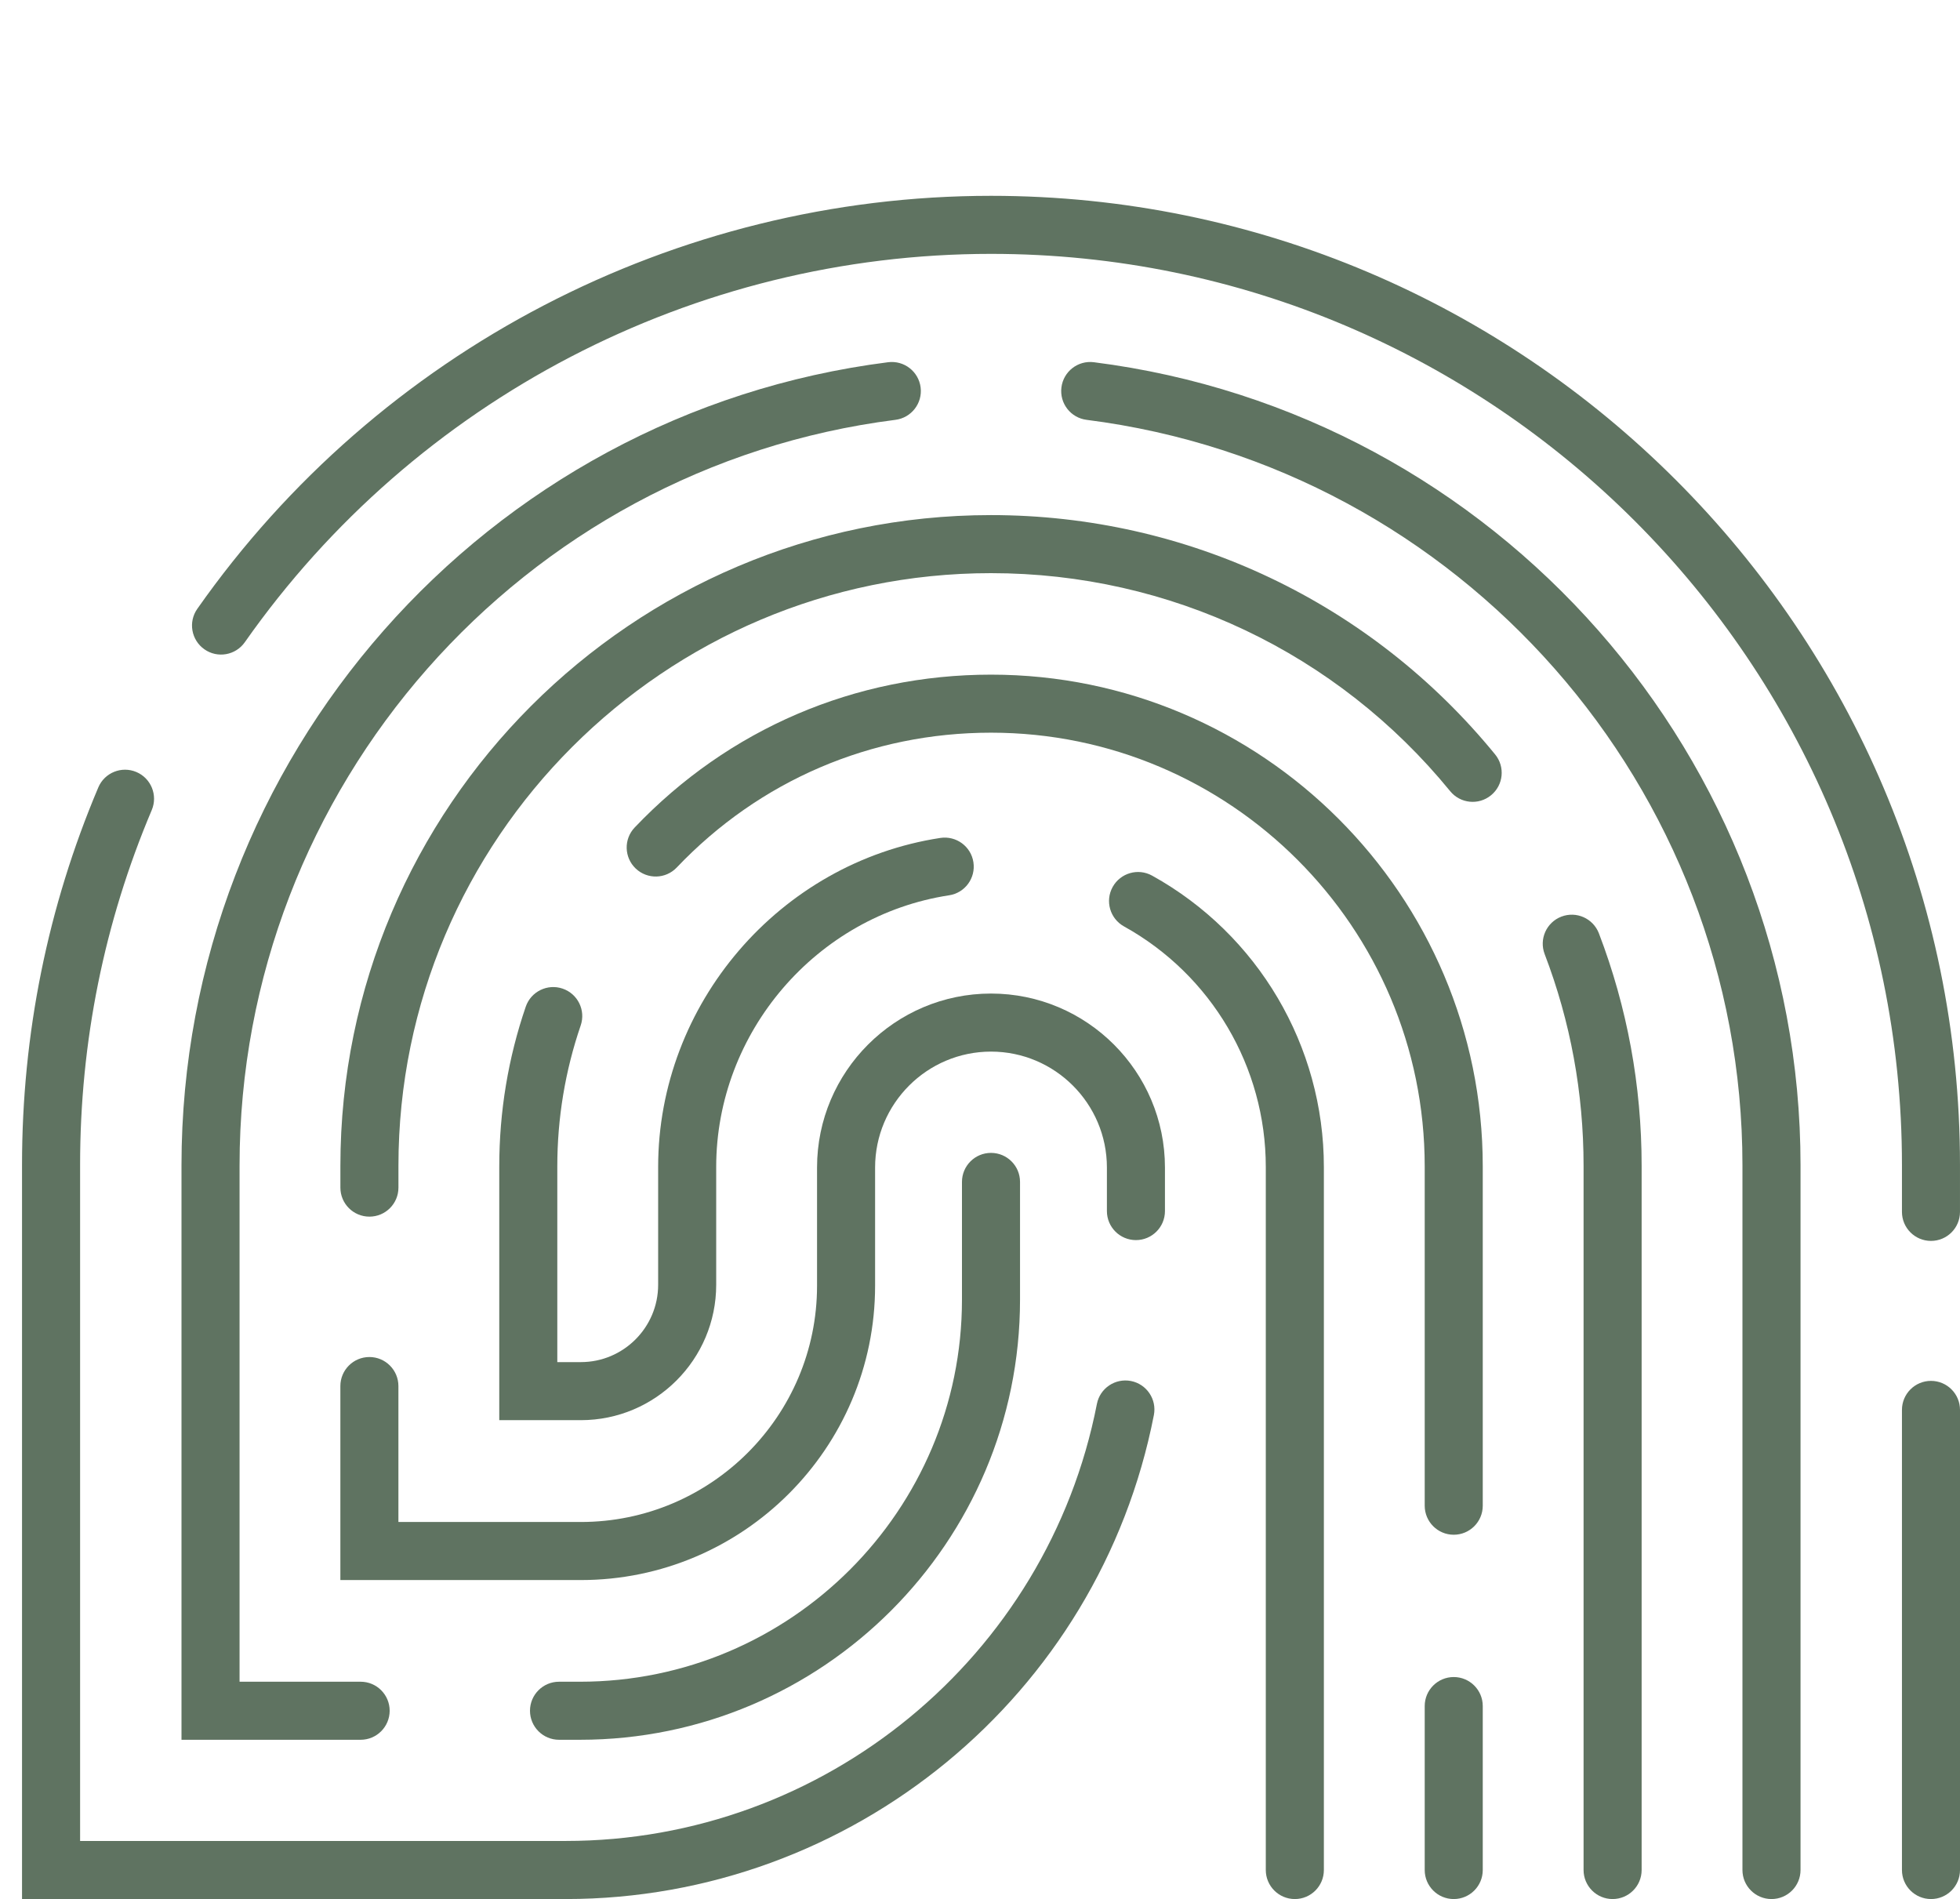
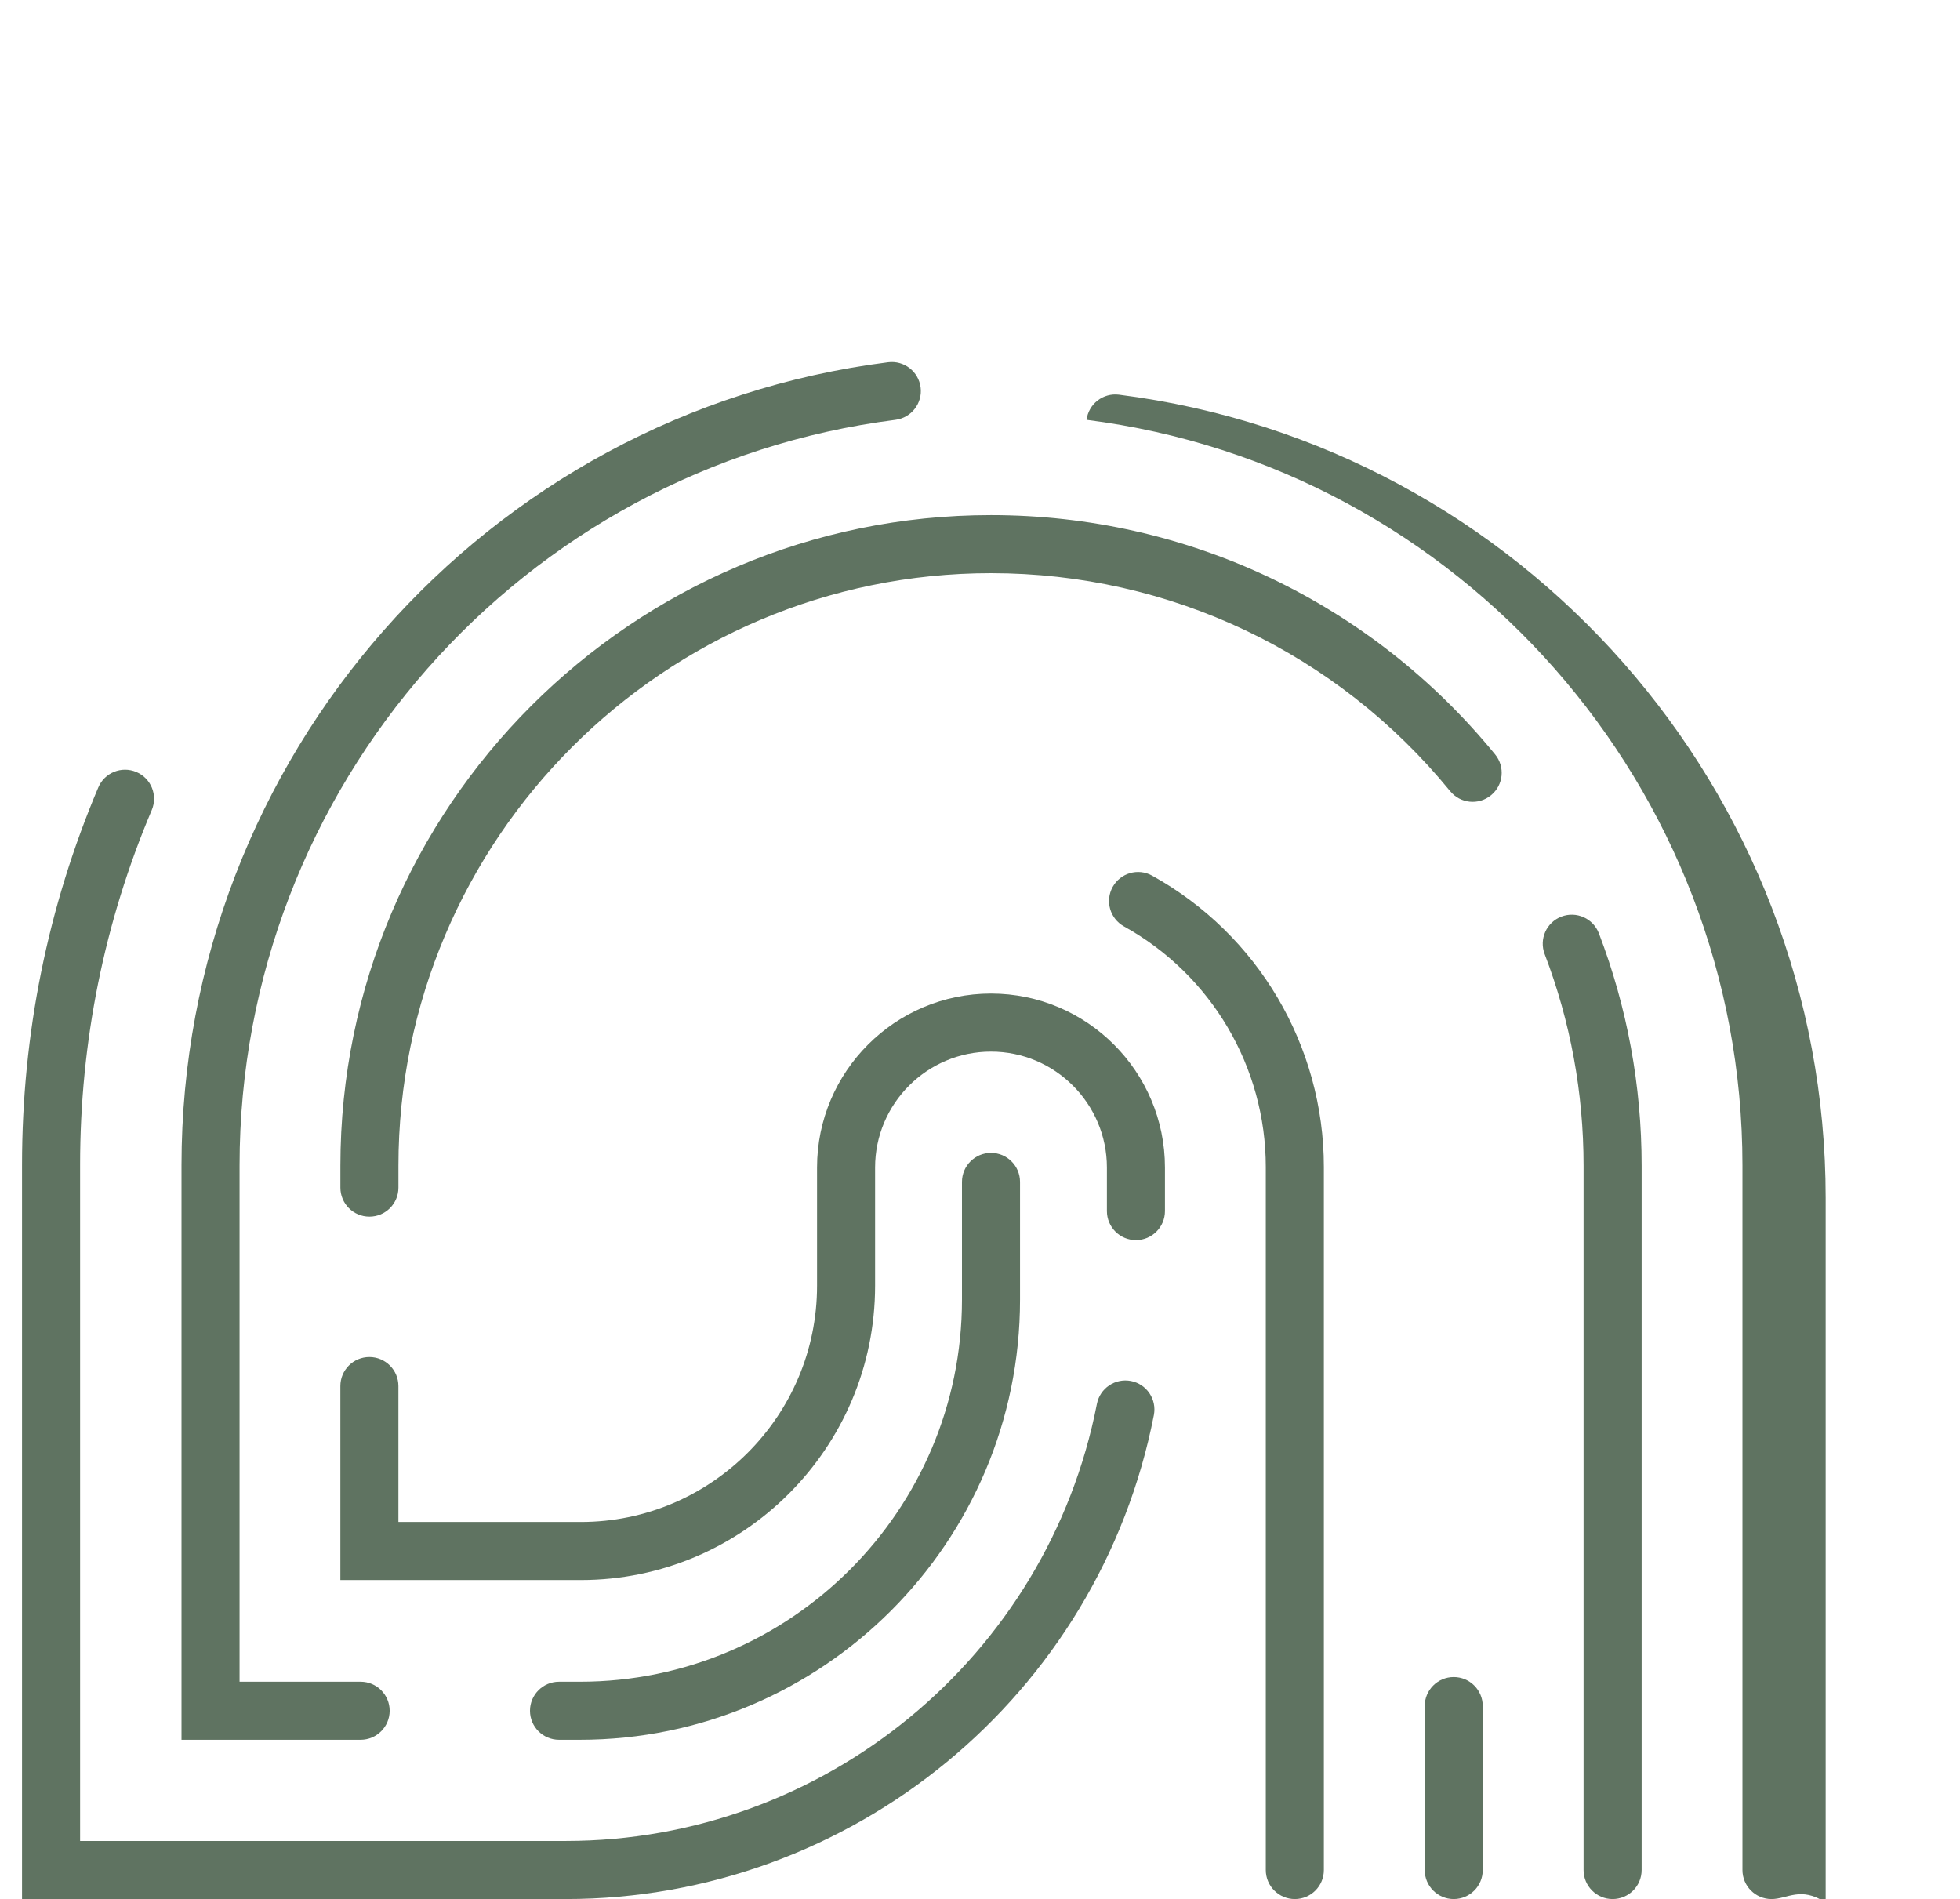
<svg xmlns="http://www.w3.org/2000/svg" version="1.1" id="Layer_1" x="0px" y="0px" width="146.375px" height="141.812px" viewBox="0 0 146.375 141.812" xml:space="preserve">
  <g>
    <path fill="#5F7361" d="M43.312,129.918h-1.564c-1.197,0-2.168-0.971-2.168-2.167c0-1.195,0.971-2.168,2.168-2.168h1.564   c15.73,0,28.529-12.799,28.529-28.531v-8.793c0-1.198,0.971-2.167,2.168-2.167c1.197,0,2.168,0.969,2.168,2.167v8.793   C76.178,115.176,61.434,129.918,43.312,129.918" />
    <path fill="#5F7361" d="M26.931,129.918H13.554V87.022c0-30.374,22.688-56.157,52.773-59.973c1.191-0.149,2.273,0.69,2.426,1.878   c0.15,1.188-0.691,2.272-1.879,2.424c-27.926,3.542-48.983,27.475-48.983,55.671v38.561h9.042c1.198,0,2.168,0.973,2.168,2.168   C29.099,128.947,28.13,129.918,26.931,129.918" />
-     <path fill="#5F7361" d="M132.298,141.812c-1.196,0-2.17-0.971-2.17-2.168V87.022c0-28.196-21.057-52.13-48.982-55.671   c-1.189-0.151-2.029-1.236-1.877-2.424c0.151-1.189,1.234-2.028,2.423-1.878c30.086,3.816,52.774,29.599,52.774,59.973v52.622   C134.465,140.842,133.495,141.812,132.298,141.812" />
-     <path fill="#5F7361" d="M144.208,141.812c-1.195,0-2.168-0.971-2.168-2.168v-34.36c0-1.197,0.973-2.167,2.168-2.167   c1.196,0,2.167,0.97,2.167,2.167v34.36C146.375,140.842,145.405,141.812,144.208,141.812" />
-     <path fill="#5F7361" d="M144.208,92.665c-1.195,0-2.168-0.969-2.168-2.167v-3.509c0-37.512-30.518-68.031-68.028-68.031   c-22.153,0-42.986,10.84-55.728,28.999c-0.688,0.98-2.041,1.219-3.02,0.53c-0.98-0.688-1.22-2.04-0.531-3.02   c13.555-19.312,35.714-30.844,59.278-30.844c39.902,0,72.363,32.463,72.363,72.366v3.509   C146.375,91.697,145.405,92.665,144.208,92.665" />
+     <path fill="#5F7361" d="M132.298,141.812c-1.196,0-2.17-0.971-2.17-2.168V87.022c0-28.196-21.057-52.13-48.982-55.671   c0.151-1.189,1.234-2.028,2.423-1.878c30.086,3.816,52.774,29.599,52.774,59.973v52.622   C134.465,140.842,133.495,141.812,132.298,141.812" />
    <path fill="#5F7361" d="M42.243,141.812H1.645V86.989c0-9.775,1.917-19.258,5.696-28.187c0.466-1.103,1.739-1.619,2.841-1.153   s1.617,1.738,1.152,2.841c-3.552,8.391-5.352,17.305-5.352,26.496v50.488h36.263c19.299,0,35.982-13.725,39.673-32.636   c0.229-1.175,1.368-1.938,2.542-1.712c1.176,0.231,1.941,1.368,1.713,2.543C82.086,126.613,63.611,141.812,42.243,141.812" />
    <path fill="#5F7361" d="M43.377,117.991H25.419v-14.486c0-1.197,0.97-2.169,2.168-2.169c1.195,0,2.167,0.972,2.167,2.169v10.15   h13.623c9.725,0,17.641-7.914,17.641-17.641v-8.827c0-7.165,5.827-12.993,12.991-12.993S87,80.022,87,87.187v3.251   c0,1.197-0.971,2.167-2.168,2.167c-1.195,0-2.167-0.97-2.167-2.167v-3.251c0-4.774-3.884-8.658-8.656-8.658   c-4.773,0-8.656,3.885-8.656,8.658v8.827C65.353,108.131,55.495,117.991,43.377,117.991" />
    <path fill="#5F7361" d="M27.589,90.853c-1.199,0-2.168-0.97-2.168-2.167v-1.632c0-26.792,21.797-48.589,48.588-48.589   c14.651,0,28.373,6.516,37.65,17.874c0.758,0.927,0.621,2.292-0.308,3.049c-0.926,0.76-2.292,0.622-3.05-0.306   C99.853,48.735,87.354,42.8,74.009,42.8c-24.402,0-44.253,19.853-44.253,44.254v1.632C29.756,89.885,28.785,90.853,27.589,90.853" />
    <path fill="#5F7361" d="M120.43,141.812c-1.194,0-2.167-0.971-2.167-2.168v-52.59c0-5.448-0.978-10.767-2.906-15.807   c-0.428-1.118,0.132-2.372,1.251-2.799c1.118-0.427,2.37,0.132,2.8,1.25c2.117,5.538,3.191,11.379,3.191,17.357v52.59   C122.599,140.842,121.628,141.812,120.43,141.812" />
    <path fill="#5F7361" d="M108.566,141.812c-1.196,0-2.167-0.971-2.167-2.168v-12.245c0-1.195,0.971-2.166,2.167-2.166   c1.197,0,2.168,0.971,2.168,2.166v12.245C110.734,140.842,109.764,141.812,108.566,141.812" />
-     <path fill="#5F7361" d="M108.566,114.607c-1.196,0-2.167-0.971-2.167-2.167V87.1c0-17.857-14.531-32.387-32.388-32.387   c-8.958,0-17.292,3.574-23.471,10.068c-0.825,0.868-2.195,0.901-3.065,0.077c-0.867-0.826-0.902-2.198-0.077-3.064   c7.005-7.361,16.456-11.415,26.613-11.415c20.246,0,36.723,16.472,36.723,36.722v25.34   C110.734,113.636,109.764,114.607,108.566,114.607" />
-     <path fill="#5F7361" d="M43.379,106.051h-6.093V87.1c0-4.086,0.666-8.099,1.979-11.929c0.39-1.131,1.624-1.732,2.753-1.345   c1.133,0.389,1.737,1.619,1.348,2.753c-1.156,3.377-1.746,6.918-1.746,10.521v14.616h1.758c3.183,0,5.773-2.59,5.773-5.774v-8.798   c0-12.171,9.06-22.734,21.074-24.571c1.186-0.178,2.292,0.633,2.47,1.815c0.182,1.184-0.631,2.29-1.815,2.469   c-9.916,1.516-17.394,10.238-17.394,20.287v8.798C53.487,101.515,48.953,106.051,43.379,106.051" />
    <path fill="#5F7361" d="M96.701,141.812c-1.197,0-2.17-0.971-2.17-2.168v-52.5c0-7.461-4.057-14.344-10.59-17.964   c-1.048-0.582-1.426-1.901-0.846-2.946c0.581-1.048,1.9-1.426,2.946-0.846c7.912,4.384,12.827,12.721,12.827,21.758v52.5   C98.868,140.842,97.898,141.812,96.701,141.812" />
  </g>
</svg>